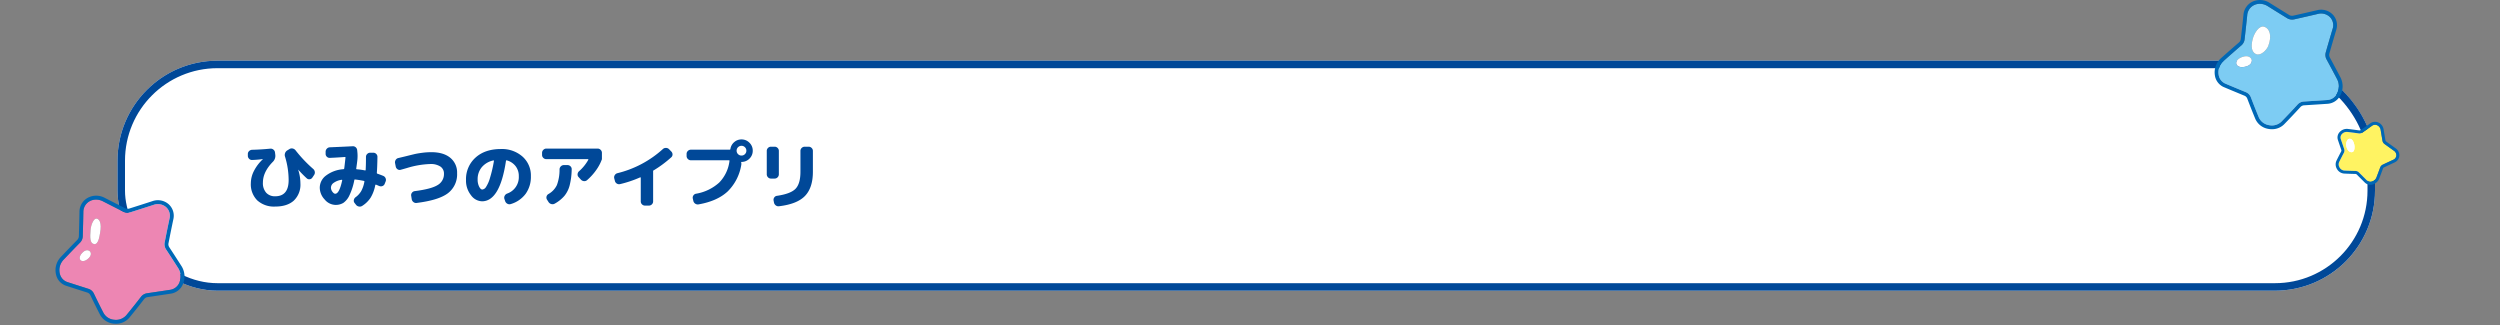
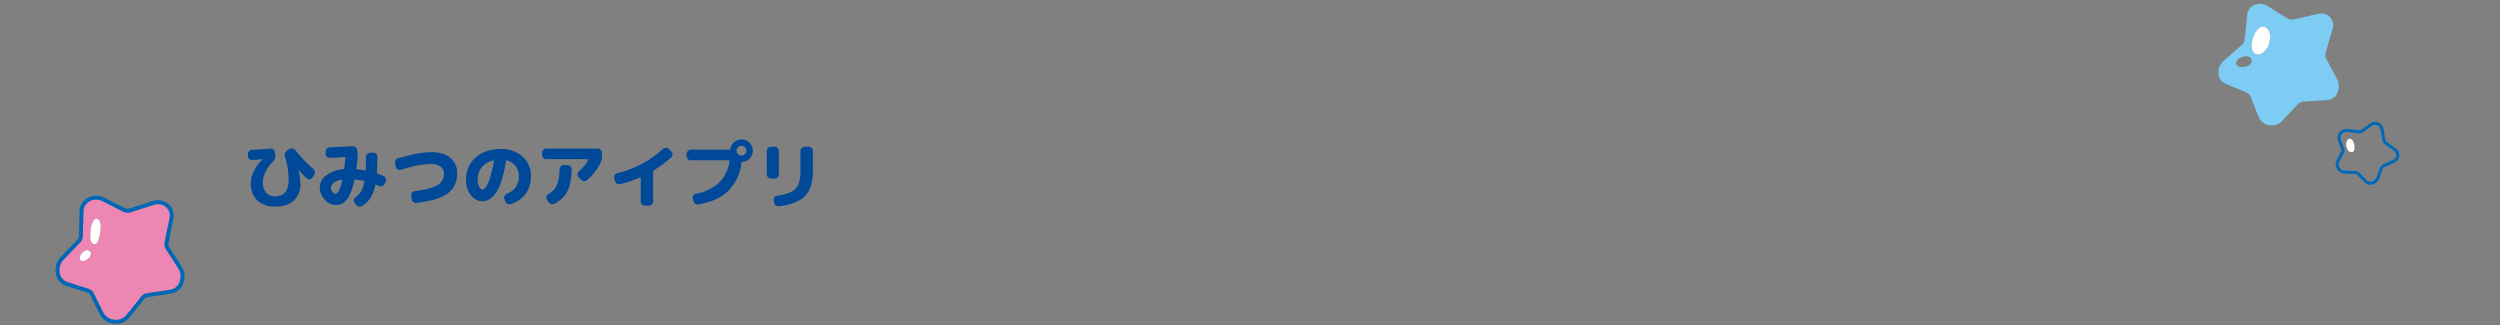
<svg xmlns="http://www.w3.org/2000/svg" width="1000" height="130" viewBox="0 0 1000 130">
  <rect x="0" y="0" width="1000" height="130" fill="#808080" stroke="none" />
  <defs>
    <clipPath id="clip-path">
      <rect id="長方形_4287" data-name="長方形 4287" width="1000" height="130" transform="translate(460 2361)" fill="none" stroke="#707070" stroke-width="1" />
    </clipPath>
    <clipPath id="clip-path-2">
      <rect id="長方形_3205" data-name="長方形 3205" width="51.19" height="51.69" fill="none" />
    </clipPath>
    <clipPath id="clip-path-3">
      <rect id="長方形_3209" data-name="長方形 3209" width="25.477" height="25.193" fill="none" />
    </clipPath>
    <clipPath id="clip-path-4">
      <rect id="長方形_3206" data-name="長方形 3206" width="51.604" height="51.225" fill="none" />
    </clipPath>
  </defs>
  <g id="ex_booth_contstitle04_pc" transform="translate(-460 -2361)" clip-path="url(#clip-path)">
    <g id="グループ_19406" data-name="グループ 19406">
      <g id="長方形_3659" data-name="長方形 3659" transform="translate(507 2385.272)" fill="#fff" stroke="#004898" stroke-width="3">
-         <rect width="903" height="92" rx="40" stroke="none" />
-         <rect x="1.5" y="1.5" width="900" height="89" rx="38.5" fill="none" />
-       </g>
+         </g>
      <path id="パス_22707" data-name="パス 22707" d="M3.75-17.28a1.541,1.541,0,0,1-1.2-.48,1.642,1.642,0,0,1-.51-1.2v-.69a1.58,1.58,0,0,1,.51-1.2,1.849,1.849,0,0,1,1.23-.51q3.6-.09,7.23-.45a1.712,1.712,0,0,1,1.245.375A1.652,1.652,0,0,1,12.9-20.31l.12.96A3.339,3.339,0,0,1,12-16.5Q8.07-12.48,8.07-8.25A5.755,5.755,0,0,0,9.39-4.17a4.655,4.655,0,0,0,3.57,1.41q5.4,0,5.4-6.51a32.4,32.4,0,0,0-1.44-9.33,2.113,2.113,0,0,1,.015-1.425,2.085,2.085,0,0,1,.885-1.095l.84-.51a1.669,1.669,0,0,1,1.305-.24,1.947,1.947,0,0,1,1.155.72,53.708,53.708,0,0,0,7.08,7.47,1.853,1.853,0,0,1,.63,1.185,1.71,1.71,0,0,1-.33,1.275l-.66.99a1.476,1.476,0,0,1-1.065.66,1.386,1.386,0,0,1-1.185-.39,43.045,43.045,0,0,1-3.33-3.39q0-.03-.06-.03v.06a18,18,0,0,1,.87,5.43,8.764,8.764,0,0,1-2.64,6.855Q17.79,1.35,12.96,1.35A9.925,9.925,0,0,1,5.82-1.11a9.08,9.08,0,0,1-2.58-6.9A10.882,10.882,0,0,1,4.485-12.9,16.735,16.735,0,0,1,8.01-17.55a.086.086,0,0,0,.03-.06q0-.03-.06-.03A41.348,41.348,0,0,1,3.75-17.28ZM39.6-9.36a7.259,7.259,0,0,0-3.21,1.215A2.415,2.415,0,0,0,35.28-6.24a2.769,2.769,0,0,0,.585,1.665q.585.8,1.125.8,1.65,0,2.79-5.37a.166.166,0,0,0-.03-.165A.126.126,0,0,0,39.6-9.36ZM37.08.69a5.767,5.767,0,0,1-4.305-2.16A6.935,6.935,0,0,1,30.81-6.24a6.08,6.08,0,0,1,2.55-4.845,12.926,12.926,0,0,1,6.93-2.505q.27-.06.3-.27.12-.81.51-4.38a.212.212,0,0,0-.24-.24q-3.12.24-6.03.36a1.54,1.54,0,0,1-1.185-.45,1.568,1.568,0,0,1-.495-1.17v-.84a1.718,1.718,0,0,1,.495-1.215,1.678,1.678,0,0,1,1.185-.555q6.36-.27,9.09-.42a1.648,1.648,0,0,1,1.26.405,1.691,1.691,0,0,1,.6,1.185l.06.6a15.725,15.725,0,0,1,0,3.36q-.09.9-.45,3.42a.145.145,0,0,0,.06.165.282.282,0,0,0,.18.075,25.747,25.747,0,0,1,3.24.45q.3.06.3-.21.12-2.01.12-5.19A1.593,1.593,0,0,1,49.8-19.7,1.667,1.667,0,0,1,51-20.19h1.2a1.642,1.642,0,0,1,1.185.48,1.568,1.568,0,0,1,.495,1.17q-.06,4.08-.24,6.42a.33.33,0,0,0,.24.33q1.38.48,2.31.87a1.692,1.692,0,0,1,.945.93,1.639,1.639,0,0,1,.015,1.32l-.36.9a1.485,1.485,0,0,1-.9.915A1.65,1.65,0,0,1,54.6-6.87q-.18-.06-.615-.255T53.31-7.41a.2.2,0,0,0-.18.03.289.289,0,0,0-.12.15,14.907,14.907,0,0,1-1.875,5.055A11.082,11.082,0,0,1,47.79,1.08a1.775,1.775,0,0,1-1.335.255A1.851,1.851,0,0,1,45.27.6l-.54-.69a1.411,1.411,0,0,1-.285-1.2,1.782,1.782,0,0,1,.675-1.08A8.113,8.113,0,0,0,47.4-4.86a12.241,12.241,0,0,0,1.26-3.75.219.219,0,0,0-.18-.3q-1.71-.36-3.57-.57a.235.235,0,0,0-.27.21,25.074,25.074,0,0,1-1.95,6.105A7.477,7.477,0,0,1,40.245-.12,5.887,5.887,0,0,1,37.08.69ZM61.2-14.64l-.27-1.38a1.782,1.782,0,0,1,.255-1.29,1.613,1.613,0,0,1,1.065-.75q2.04-.48,3-.72,2.16-.54,3.36-.825t3.12-.54a28.045,28.045,0,0,1,3.69-.255q4.89,0,7.605,2.25A7.561,7.561,0,0,1,85.74-12a9.468,9.468,0,0,1-3.66,8.01Q78.42-1.2,69.54-.09a1.624,1.624,0,0,1-1.26-.36,1.807,1.807,0,0,1-.69-1.14l-.21-1.35a1.515,1.515,0,0,1,.315-1.245A1.652,1.652,0,0,1,68.82-4.83q6.63-.84,9.15-2.43a5.032,5.032,0,0,0,2.52-4.5,3.346,3.346,0,0,0-1.41-2.88,7.024,7.024,0,0,0-4.14-1.02,35.357,35.357,0,0,0-9.24,1.59q-2.1.6-2.55.72a1.421,1.421,0,0,1-1.23-.21A1.7,1.7,0,0,1,61.2-14.64Zm39.06-2.46a8.214,8.214,0,0,0-4.635,2.7A7.413,7.413,0,0,0,93.96-9.51a6.242,6.242,0,0,0,.6,2.895q.6,1.155,1.26,1.155a2.006,2.006,0,0,0,1.47-.99A13.342,13.342,0,0,0,98.9-10.11a52.513,52.513,0,0,0,1.575-6.78.152.152,0,0,0-.045-.165A.152.152,0,0,0,100.26-17.1ZM95.7-.75A5.66,5.66,0,0,1,91.29-3.2,9.3,9.3,0,0,1,89.31-9.24a11.548,11.548,0,0,1,3.795-8.985Q96.9-21.66,103.26-21.66a12.4,12.4,0,0,1,8.655,3.03,10.08,10.08,0,0,1,3.345,7.83,11.633,11.633,0,0,1-2.085,7.035A11.511,11.511,0,0,1,107.19.36a1.687,1.687,0,0,1-1.335-.135A1.809,1.809,0,0,1,104.97-.81l-.3-.87a1.593,1.593,0,0,1,.1-1.26,1.828,1.828,0,0,1,.975-.9,6.956,6.956,0,0,0,4.68-6.96,6.341,6.341,0,0,0-1.305-4.035,6.641,6.641,0,0,0-3.525-2.3q-.24-.06-.3.21Q102.87-.75,95.7-.75Zm25.74-16.86a1.667,1.667,0,0,1-1.2-.495,1.593,1.593,0,0,1-.51-1.185v-.84a1.642,1.642,0,0,1,.51-1.2,1.642,1.642,0,0,1,1.2-.51h20.52a1.642,1.642,0,0,1,1.2.51,1.642,1.642,0,0,1,.51,1.2v2.55a17.6,17.6,0,0,1-2.325,4.38,22.212,22.212,0,0,1-3.585,3.96,1.621,1.621,0,0,1-1.26.42,1.854,1.854,0,0,1-1.23-.6l-.93-1.02a1.448,1.448,0,0,1-.4-1.2,1.715,1.715,0,0,1,.585-1.14,17.223,17.223,0,0,0,3.69-4.56.169.169,0,0,0,.015-.18.144.144,0,0,0-.135-.09Zm7.02,2.37h1.44a1.667,1.667,0,0,1,1.2.495,1.5,1.5,0,0,1,.48,1.185,28.168,28.168,0,0,1-.81,6.42,11.058,11.058,0,0,1-2.1,4.215A14.05,14.05,0,0,1,124.8.18a1.732,1.732,0,0,1-1.335.18,1.91,1.91,0,0,1-1.125-.78l-.63-.99a1.576,1.576,0,0,1-.195-1.245,1.6,1.6,0,0,1,.765-1.005,8.146,8.146,0,0,0,3.375-3.57,17.394,17.394,0,0,0,1.065-6.33,1.7,1.7,0,0,1,.54-1.185A1.667,1.667,0,0,1,128.46-15.24Zm20.4,6.3-.27-1.02a1.619,1.619,0,0,1,.225-1.26A1.725,1.725,0,0,1,149.88-12a41.818,41.818,0,0,0,18.15-9.63,1.73,1.73,0,0,1,1.23-.48,1.73,1.73,0,0,1,1.23.48l.9.93a1.682,1.682,0,0,1,.525,1.185,1.481,1.481,0,0,1-.5,1.155,45.158,45.158,0,0,1-7.08,5.25.292.292,0,0,0-.18.36V-.72a1.617,1.617,0,0,1-.495,1.185,1.617,1.617,0,0,1-1.185.5h-1.59a1.617,1.617,0,0,1-1.185-.5A1.617,1.617,0,0,1,159.21-.72v-9.45a.144.144,0,0,0-.09-.135.228.228,0,0,0-.18-.015,45.257,45.257,0,0,1-8.04,2.7,1.641,1.641,0,0,1-1.29-.24A1.666,1.666,0,0,1,148.86-8.94Zm49.26-10.68a1.88,1.88,0,0,0,1.38.57,1.88,1.88,0,0,0,1.38-.57,1.88,1.88,0,0,0,.57-1.38,1.88,1.88,0,0,0-.57-1.38,1.88,1.88,0,0,0-1.38-.57,1.88,1.88,0,0,0-1.38.57,1.88,1.88,0,0,0-.57,1.38A1.88,1.88,0,0,0,198.12-19.62Zm1.38-5.88a4.334,4.334,0,0,1,3.18,1.32A4.334,4.334,0,0,1,204-21a4.31,4.31,0,0,1-1.3,3.165A4.383,4.383,0,0,1,199.56-16.5q-.24,0-.18.24a1.84,1.84,0,0,1,.06.78,19.187,19.187,0,0,1-5.46,10.77Q189.84-.84,182.34.48a1.8,1.8,0,0,1-1.32-.27,1.792,1.792,0,0,1-.78-1.11l-.21-.93a1.568,1.568,0,0,1,.21-1.23,1.587,1.587,0,0,1,1.05-.72,18.286,18.286,0,0,0,9.3-4.47,14.927,14.927,0,0,0,4.11-8.67q.06-.24-.24-.24H179.25a1.642,1.642,0,0,1-1.2-.51,1.642,1.642,0,0,1-.51-1.2v-.84a1.593,1.593,0,0,1,.51-1.185,1.667,1.667,0,0,1,1.2-.5h15.51a.293.293,0,0,0,.3-.27,4.4,4.4,0,0,1,1.5-2.73A4.309,4.309,0,0,1,199.5-25.5Zm26.85,2.91a1.667,1.667,0,0,1,1.2.495,1.593,1.593,0,0,1,.51,1.185v8.34q0,6.36-3.135,9.645T214.5,1.23a1.7,1.7,0,0,1-1.29-.345,1.89,1.89,0,0,1-.72-1.155l-.15-.78a1.6,1.6,0,0,1,.27-1.23,1.486,1.486,0,0,1,1.08-.66q5.52-.81,7.455-2.85t1.935-6.78v-8.34a1.593,1.593,0,0,1,.51-1.185,1.667,1.667,0,0,1,1.2-.495ZM211.29-9.84a1.593,1.593,0,0,1-1.185-.51,1.667,1.667,0,0,1-.495-1.2v-9.36a1.617,1.617,0,0,1,.495-1.185,1.617,1.617,0,0,1,1.185-.495h1.47a1.617,1.617,0,0,1,1.185.495,1.617,1.617,0,0,1,.5,1.185v9.36a1.667,1.667,0,0,1-.5,1.2,1.593,1.593,0,0,1-1.185.51Z" transform="translate(557.097 2442.272)" fill="#004898" />
      <g id="グループ_19399" data-name="グループ 19399">
        <g id="グループ_18520" data-name="グループ 18520" transform="translate(0 1374.026)">
          <g id="グループ_16919" data-name="グループ 16919" transform="translate(1345.852 986.974)">
            <g id="グループ_16713" data-name="グループ 16713" transform="translate(0 0)" clip-path="url(#clip-path-2)">
              <path id="パス_15175" data-name="パス 15175" d="M49.483,38.123a6.254,6.254,0,0,0,.078-5.891q-2.089-3.98-4.224-7.919a3.7,3.7,0,0,1-.31-2.755c.939-3.31,1.865-6.48,2.75-9.423a4.619,4.619,0,0,0-.991-4.622,5.013,5.013,0,0,0-4.87-1.363c-3.164.743-6.34,1.469-9.507,2.184a3.886,3.886,0,0,1-2.867-.49l-.21-.129q-3.779-2.335-7.57-4.7a5.911,5.911,0,0,0-3.105-.909,5.213,5.213,0,0,0-2.326.54,4.878,4.878,0,0,0-2.7,4.005v0c-.324,3.182-.678,6.413-1.054,9.66a3.731,3.731,0,0,1-1.27,2.406C8.9,20.8,6.469,22.934,4.075,25.074A6.033,6.033,0,0,0,2.2,30.517a4.556,4.556,0,0,0,2.717,3.537c2.678,1.131,5.422,2.267,8.208,3.415a3.566,3.566,0,0,1,1.957,2.038c1.1,2.9,2.148,5.54,3.191,8.057A5.368,5.368,0,0,0,22.3,50.64a5.5,5.5,0,0,0,5.009-1.4c2.091-2.141,4.2-4.377,6.454-6.833A3.675,3.675,0,0,1,36.232,41.2l1.146-.074c2.79-.176,5.544-.35,8.244-.53a4.74,4.74,0,0,0,3.861-2.472M13.395,27.118c-4.685,1.52-5.941-2.735-1.064-3.928,3.241-.792,4.51,2.81,1.064,3.928m8.645-8.141c-.61,1.59-2.957,4-4.807,3.293-1.789-.683-2.245-2.963-1.4-6.138.628-2.35,2.549-5.461,4.59-4.85s3.251,3.425,1.614,7.694" transform="translate(-0.589 -0.589)" fill="#7dccf3" />
-               <path id="パス_15176" data-name="パス 15176" d="M50.323,30.941q-2.1-4-4.237-7.944a2.169,2.169,0,0,1-.184-1.612c.938-3.3,1.861-6.467,2.743-9.4a6.183,6.183,0,0,0-1.335-6.1,6.522,6.522,0,0,0-6.33-1.805c-3.162.743-6.334,1.466-9.5,2.182a2.348,2.348,0,0,1-1.731-.3l-.209-.128Q25.768,3.5,21.977,1.138A7.1,7.1,0,0,0,15.066.7a6.375,6.375,0,0,0-3.537,5.221c-.324,3.175-.677,6.4-1.052,9.637a2.243,2.243,0,0,1-.751,1.428c-2.413,2.078-4.854,4.219-7.26,6.371A7.575,7.575,0,0,0,.108,30.189a6.047,6.047,0,0,0,3.629,4.68c2.678,1.131,5.426,2.27,8.218,3.419a2.045,2.045,0,0,1,1.113,1.171c1.109,2.919,2.158,5.567,3.208,8.1a6.88,6.88,0,0,0,5.141,3.985,7.723,7.723,0,0,0,1.488.144,6.831,6.831,0,0,0,4.9-1.971c2.1-2.156,4.227-4.4,6.489-6.87a2.162,2.162,0,0,1,1.448-.72l1.145-.072c2.792-.176,5.549-.352,8.244-.531a6.231,6.231,0,0,0,5.087-3.239,7.791,7.791,0,0,0,.107-7.346m-13.534,9.6-1.146.074a3.67,3.67,0,0,0-2.472,1.208c-2.252,2.456-4.363,4.691-6.454,6.833a5.5,5.5,0,0,1-5.009,1.4,5.366,5.366,0,0,1-4.025-3.076c-1.044-2.517-2.088-5.152-3.191-8.058a3.565,3.565,0,0,0-1.957-2.037C9.747,35.733,7,34.6,4.325,33.465a4.556,4.556,0,0,1-2.717-3.537,6.033,6.033,0,0,1,1.878-5.443c2.394-2.141,4.827-4.276,7.233-6.348a3.734,3.734,0,0,0,1.27-2.406c.376-3.247.73-6.478,1.054-9.66v0a4.883,4.883,0,0,1,2.7-4.006,5.212,5.212,0,0,1,2.326-.539,5.913,5.913,0,0,1,3.105.909q3.783,2.363,7.57,4.694l.21.13a3.881,3.881,0,0,0,2.867.49c3.167-.714,6.343-1.44,9.507-2.184A5.015,5.015,0,0,1,46.2,6.924a4.619,4.619,0,0,1,.991,4.622c-.885,2.944-1.81,6.114-2.75,9.423a3.706,3.706,0,0,0,.31,2.756q2.136,3.933,4.224,7.919a6.251,6.251,0,0,1-.079,5.89,4.739,4.739,0,0,1-3.861,2.473c-2.7.18-5.453.353-8.243.53" transform="translate(0 0)" fill="#0068b6" />
              <path id="パス_15177" data-name="パス 15177" d="M25.577,14.8c-2.041-.611-3.962,2.5-4.59,4.85-.848,3.175-.392,5.454,1.4,6.138,1.85.707,4.2-1.7,4.808-3.293,1.636-4.269.427-7.083-1.614-7.694" transform="translate(-5.741 -4.108)" fill="#fff" />
-               <path id="パス_15178" data-name="パス 15178" d="M15.083,31.3c-4.877,1.193-3.622,5.448,1.064,3.928,3.446-1.118,2.177-4.72-1.064-3.928" transform="translate(-3.342 -8.702)" fill="#fff" />
            </g>
          </g>
          <g id="グループ_16915" data-name="グループ 16915" transform="translate(1394.261 1035.697)">
            <g id="グループ_16721" data-name="グループ 16721" transform="translate(0 0)" clip-path="url(#clip-path-3)">
-               <path id="パス_15190" data-name="パス 15190" d="M23.972,16.075a1.97,1.97,0,0,0,1.2-1.616,2.154,2.154,0,0,0-.949-1.955q-1.893-1.348-3.776-2.715a2.087,2.087,0,0,1-.823-1.333l-.036-.215c-.231-1.359-.462-2.724-.687-4.089a2.422,2.422,0,0,0-1.433-1.879,2.093,2.093,0,0,0-2.053.268l0,0c-1.242.888-2.511,1.779-3.793,2.667a2.033,2.033,0,0,1-1.43.344Q7.928,5.238,5.65,4.965a2.51,2.51,0,0,0-.285-.015,2.633,2.633,0,0,0-2.04.97,1.937,1.937,0,0,0-.371,1.861c.438,1.315.9,2.653,1.363,4.011a1.942,1.942,0,0,1-.128,1.531c-.688,1.3-1.3,2.5-1.875,3.672a2.325,2.325,0,0,0,.158,2.183A2.388,2.388,0,0,0,4.36,20.414c1.411.073,2.915.126,4.468.158a1.99,1.99,0,0,1,1.375.574l.645.646q1.28,1.281,2.528,2.524a2,2,0,0,0,1.884.539,2.74,2.74,0,0,0,1.959-1.681q.763-2,1.5-4a2,2,0,0,1,1.01-1.112q2.126-1.014,4.241-1.985M7.51,13.048c-1,.2-2.136-.709-2.408-2.871-.1-.806.344-2.347,1.28-2.465.906-.115,1.609.741,1.967,2.266.264,1.129.155,2.869-.84,3.07" transform="translate(-0.91 -0.912)" fill="#fff362" />
              <path id="パス_15191" data-name="パス 15191" d="M24.016,10.613q-1.892-1.346-3.77-2.71a.875.875,0,0,1-.342-.561l-.037-.214c-.229-1.357-.461-2.72-.686-4.086A3.617,3.617,0,0,0,17.018.249a3.272,3.272,0,0,0-3.212.4c-1.237.884-2.5,1.772-3.777,2.656a.827.827,0,0,1-.58.141q-2.276-.318-4.573-.592a3.851,3.851,0,0,0-3.4,1.395,3.121,3.121,0,0,0-.573,3c.439,1.316.9,2.657,1.366,4.019a.735.735,0,0,1-.054.579C1.524,13.162.9,14.374.325,15.556a3.518,3.518,0,0,0,.2,3.32A3.586,3.586,0,0,0,3.385,20.7c1.427.073,2.944.126,4.509.159a.787.787,0,0,1,.549.222l.645.645q1.283,1.283,2.527,2.524a3.159,3.159,0,0,0,2.267.94,3.5,3.5,0,0,0,.711-.073A3.959,3.959,0,0,0,17.431,22.7q.769-2.011,1.509-4.02a.794.794,0,0,1,.4-.441c1.412-.673,2.825-1.335,4.224-1.976a3.181,3.181,0,0,0,1.9-2.593,3.344,3.344,0,0,0-1.446-3.051M17.811,18.26q-.734,2-1.5,4a2.74,2.74,0,0,1-1.96,1.681,2,2,0,0,1-1.884-.538c-.83-.826-1.674-1.67-2.528-2.524l-.645-.646a1.993,1.993,0,0,0-1.374-.574c-1.554-.032-3.058-.085-4.468-.158a2.386,2.386,0,0,1-1.887-1.234A2.324,2.324,0,0,1,1.4,16.084c.575-1.169,1.188-2.371,1.876-3.672a1.942,1.942,0,0,0,.127-1.531c-.466-1.358-.924-2.7-1.362-4.011a1.936,1.936,0,0,1,.371-1.861,2.633,2.633,0,0,1,2.04-.971,2.5,2.5,0,0,1,.284.016q2.28.273,4.544.589a2.031,2.031,0,0,0,1.43-.344c1.281-.888,2.55-1.78,3.793-2.667l0,0a2.093,2.093,0,0,1,2.053-.269A2.424,2.424,0,0,1,18,3.24c.225,1.366.457,2.731.687,4.089l.036.215a2.087,2.087,0,0,0,.823,1.332q1.881,1.364,3.777,2.716a2.155,2.155,0,0,1,.948,1.955,1.97,1.97,0,0,1-1.2,1.616c-1.407.644-2.824,1.309-4.241,1.985a2,2,0,0,0-1.01,1.112" transform="translate(0 0)" fill="#0068b6" />
              <path id="パス_15192" data-name="パス 15192" d="M8.635,11.936C7.7,12.055,7.253,13.6,7.354,14.4c.271,2.162,1.412,3.074,2.408,2.871s1.1-1.941.839-3.07c-.357-1.525-1.061-2.381-1.966-2.266" transform="translate(-3.162 -5.137)" fill="#fff" />
            </g>
          </g>
        </g>
        <g id="グループ_18519" data-name="グループ 18519" transform="translate(482.198 2439.272)">
          <g id="グループ_16715" data-name="グループ 16715" clip-path="url(#clip-path-4)">
            <path id="パス_15179" data-name="パス 15179" d="M44.76,22.02a3.723,3.723,0,0,1-.543-2.736c.659-3.38,1.314-6.62,1.951-9.628A4.605,4.605,0,0,0,44.8,5.15,5,5,0,0,0,39.844,4.2c-3.093,1.007-6.2,2-9.3,2.975a3.889,3.889,0,0,1-2.915-.248l-.518-.263Q23.3,4.732,19.472,2.775a5.979,5.979,0,0,0-2.7-.663,5.253,5.253,0,0,0-2.728.749A4.87,4.87,0,0,0,11.7,7.067v0c-.055,3.2-.137,6.453-.24,9.721a3.75,3.75,0,0,1-1.07,2.52c-2.2,2.246-4.45,4.579-6.678,6.935a6.021,6.021,0,0,0-1.41,5.57A4.542,4.542,0,0,0,5.294,35.1c2.765.9,5.6,1.8,8.471,2.716A3.585,3.585,0,0,1,15.9,39.694c1.344,2.8,2.606,5.342,3.858,7.765a5.352,5.352,0,0,0,4.257,2.718,5.5,5.5,0,0,0,4.861-1.81c1.887-2.289,3.861-4.765,5.861-7.354a3.7,3.7,0,0,1,2.377-1.42l1.66-.247q3.883-.577,7.652-1.144a4.722,4.722,0,0,0,3.627-2.779,6.235,6.235,0,0,0-.417-5.863q-2.418-3.792-4.877-7.541M13.876,25.476c-2.805,2.841-5.3.247-2.231-2.431,2.037-1.779,4.294.34,2.231,2.431m4.525-10.1c-.274,1.5-.693,4.841-2.438,4.525-1.688-.307-1.613-2.672-1.39-5.608.164-2.174,1.3-4.735,2.388-4.6s2.177,1.649,1.441,5.679" transform="translate(-0.55 -0.551)" fill="#ed86b3" />
            <path id="パス_15180" data-name="パス 15180" d="M50.405,28.177q-2.428-3.809-4.892-7.564a2.144,2.144,0,0,1-.314-1.58c.656-3.373,1.311-6.6,1.944-9.6a6.2,6.2,0,0,0-1.849-5.99,6.549,6.549,0,0,0-6.482-1.273c-3.091,1.008-6.194,2-9.287,2.973a2.324,2.324,0,0,1-1.738-.152l-.517-.262Q23.459,2.792,19.63.835a7.117,7.117,0,0,0-6.946.141A6.4,6.4,0,0,0,9.586,6.5c-.055,3.192-.137,6.436-.238,9.7a2.232,2.232,0,0,1-.625,1.475c-2.211,2.253-4.464,4.594-6.7,6.962A7.6,7.6,0,0,0,.239,31.662a6.069,6.069,0,0,0,4.024,4.374c2.766.9,5.6,1.807,8.48,2.72a2.016,2.016,0,0,1,1.2,1.063c1.351,2.817,2.62,5.371,3.879,7.809A6.914,6.914,0,0,0,23.3,51.18a8.048,8.048,0,0,0,.85.045,6.935,6.935,0,0,0,5.38-2.412c1.9-2.3,3.884-4.794,5.894-7.4a2.147,2.147,0,0,1,1.37-.831l1.662-.246c2.589-.386,5.146-.766,7.649-1.144a6.252,6.252,0,0,0,4.816-3.668,7.816,7.816,0,0,0-.514-7.352m-.9,6.7a4.719,4.719,0,0,1-3.627,2.779c-2.507.38-5.063.758-7.652,1.143l-1.66.248a3.7,3.7,0,0,0-2.377,1.42c-2,2.589-3.974,5.065-5.861,7.354a5.5,5.5,0,0,1-4.86,1.81,5.353,5.353,0,0,1-4.258-2.718c-1.251-2.422-2.513-4.963-3.858-7.765a3.581,3.581,0,0,0-2.135-1.878c-2.873-.911-5.705-1.813-8.471-2.716a4.541,4.541,0,0,1-2.995-3.284A6.023,6.023,0,0,1,3.159,25.7c2.228-2.355,4.474-4.689,6.678-6.935a3.751,3.751,0,0,0,1.071-2.52c.1-3.268.185-6.52.24-9.721v0a4.872,4.872,0,0,1,2.345-4.206,5.249,5.249,0,0,1,2.728-.749,5.982,5.982,0,0,1,2.7.663q3.82,1.961,7.643,3.893l.517.264A3.885,3.885,0,0,0,30,6.629c3.1-.978,6.2-1.968,9.3-2.975a4.994,4.994,0,0,1,4.953.946,4.6,4.6,0,0,1,1.37,4.5c-.636,3.009-1.292,6.249-1.951,9.629a3.724,3.724,0,0,0,.543,2.736q2.458,3.742,4.876,7.54a6.233,6.233,0,0,1,.417,5.863" transform="translate(0 0)" fill="#0068b6" />
            <path id="パス_15181" data-name="パス 15181" d="M21.315,12.376c-1.084-.138-2.223,2.422-2.388,4.6-.223,2.936-.3,5.3,1.39,5.607,1.746.317,2.164-3.023,2.438-4.525.736-4.029-.356-5.54-1.441-5.679" transform="translate(-4.906 -3.226)" fill="#fff" />
            <path id="パス_15182" data-name="パス 15182" d="M14.511,30.2c-3.066,2.677-.574,5.271,2.231,2.43,2.063-2.09-.194-4.208-2.231-2.43" transform="translate(-3.417 -7.701)" fill="#fff" />
          </g>
        </g>
      </g>
    </g>
  </g>
</svg>